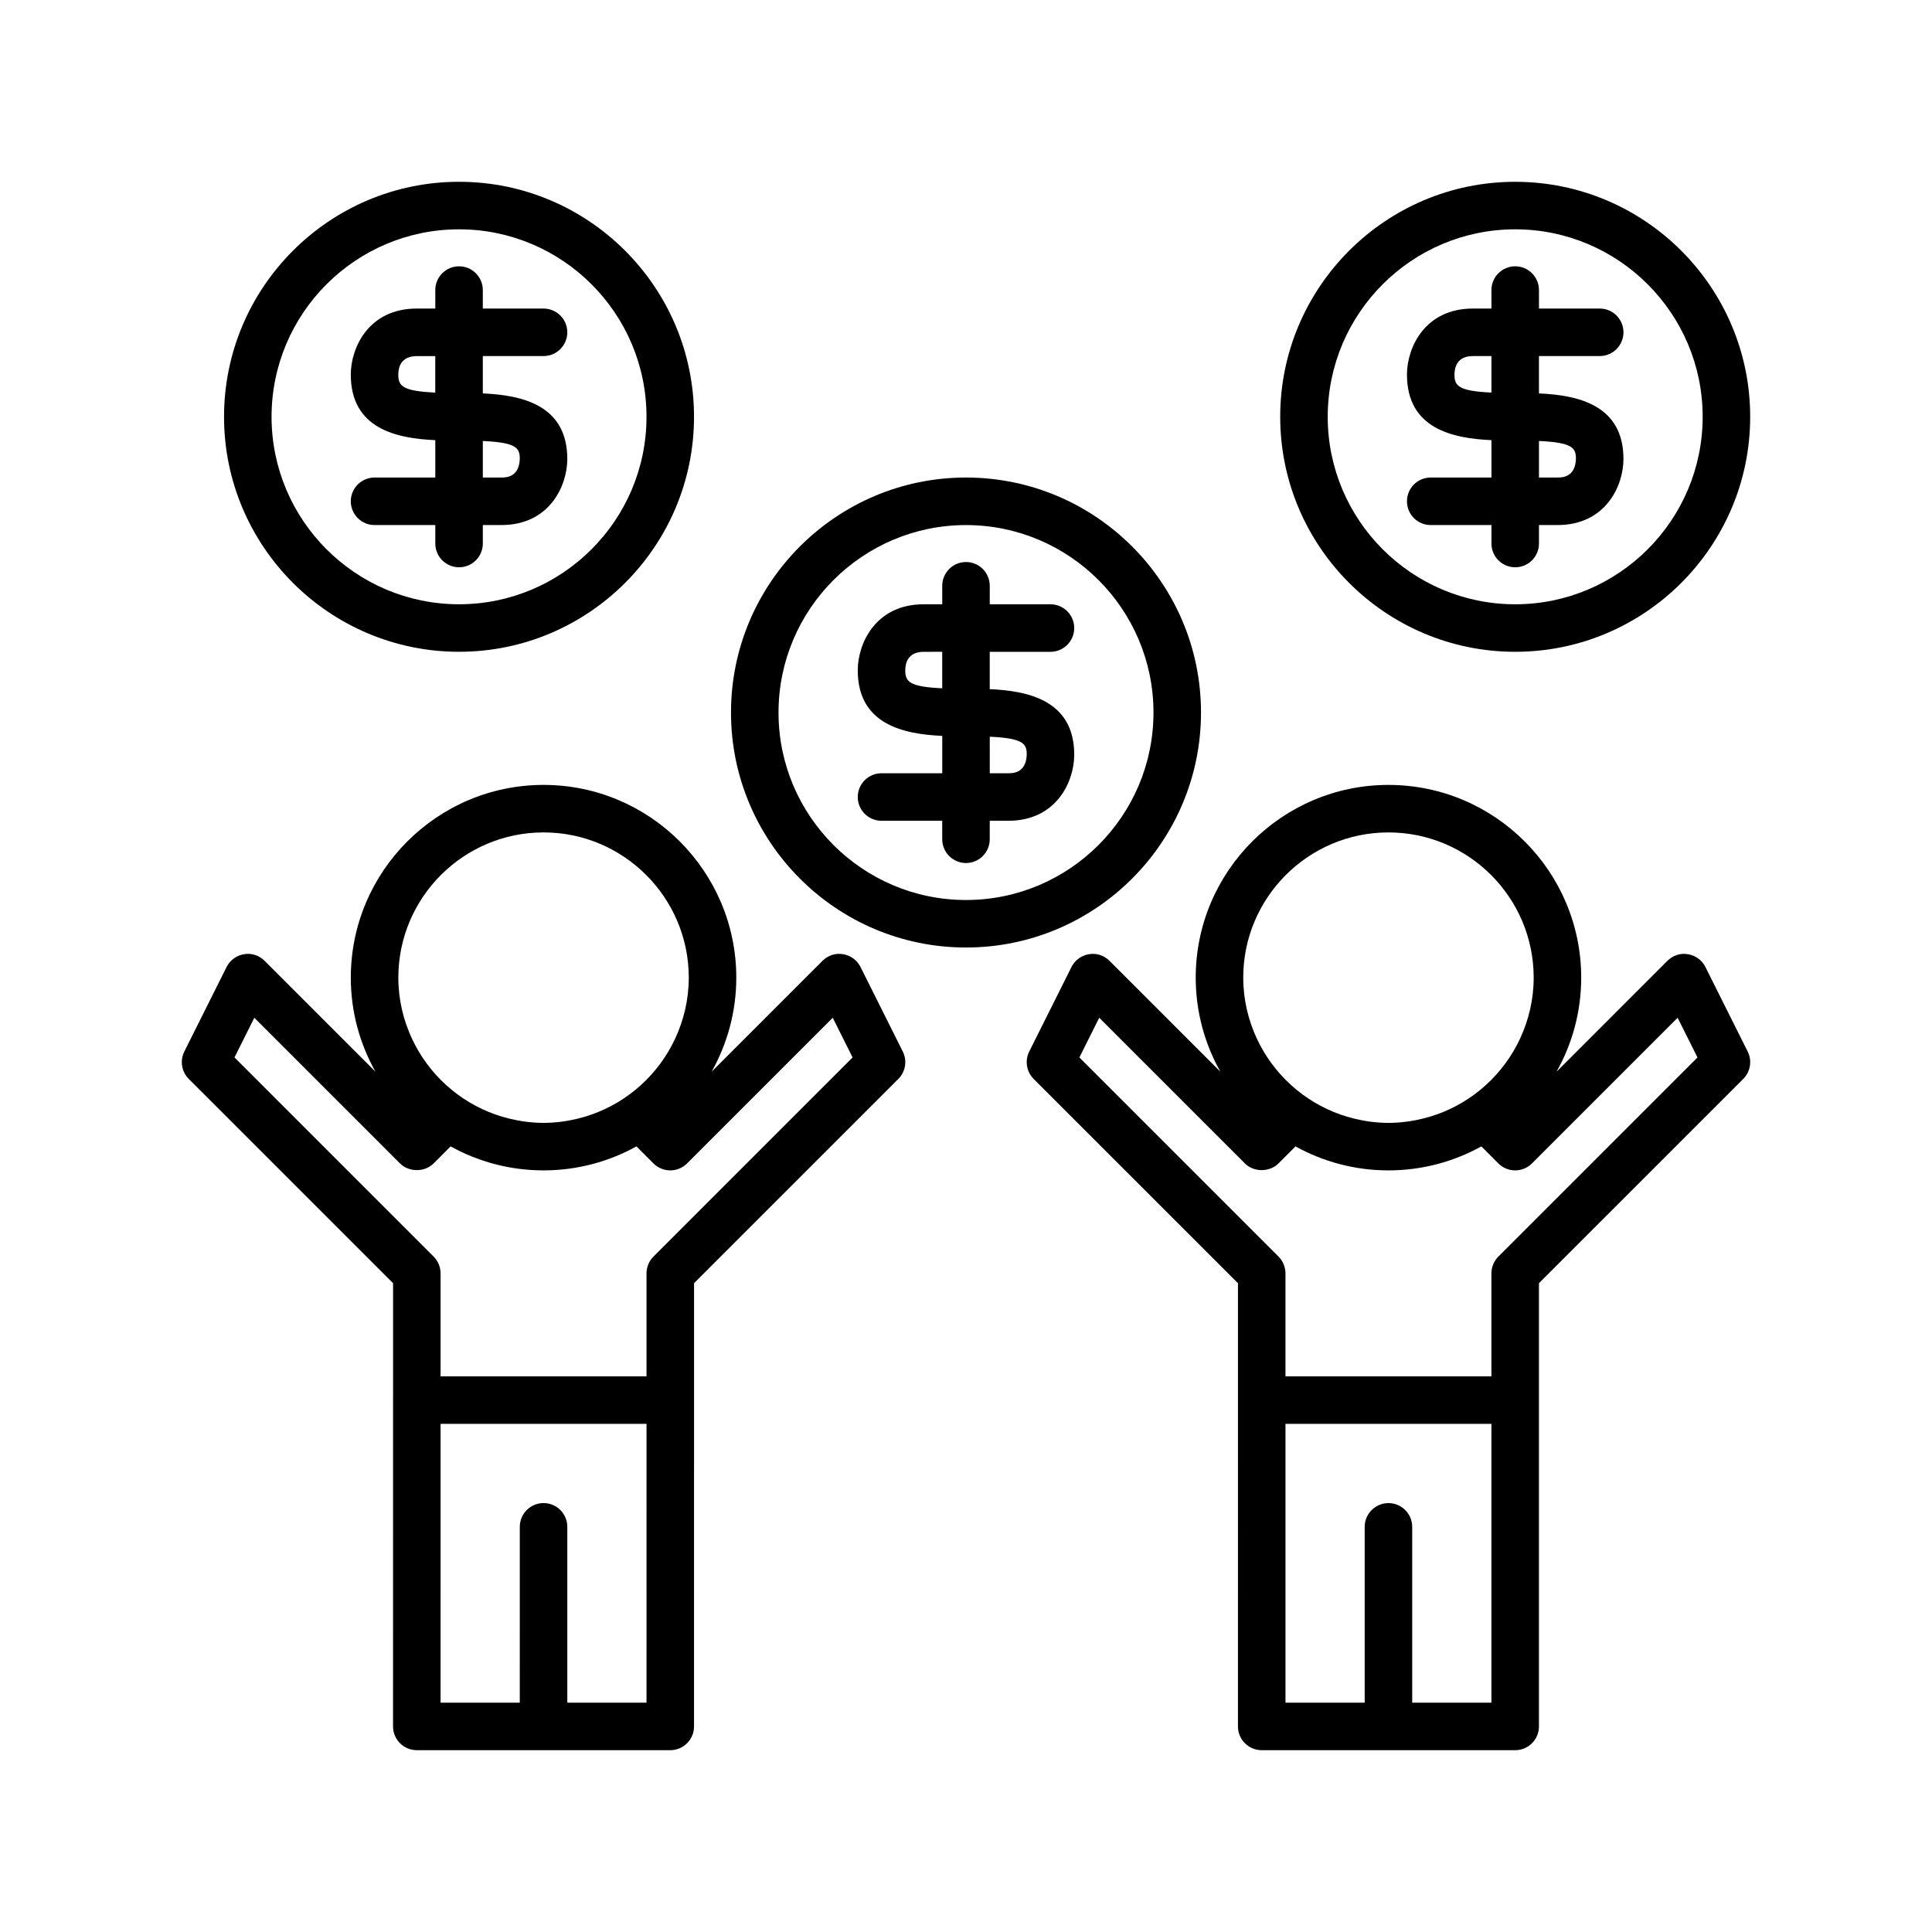
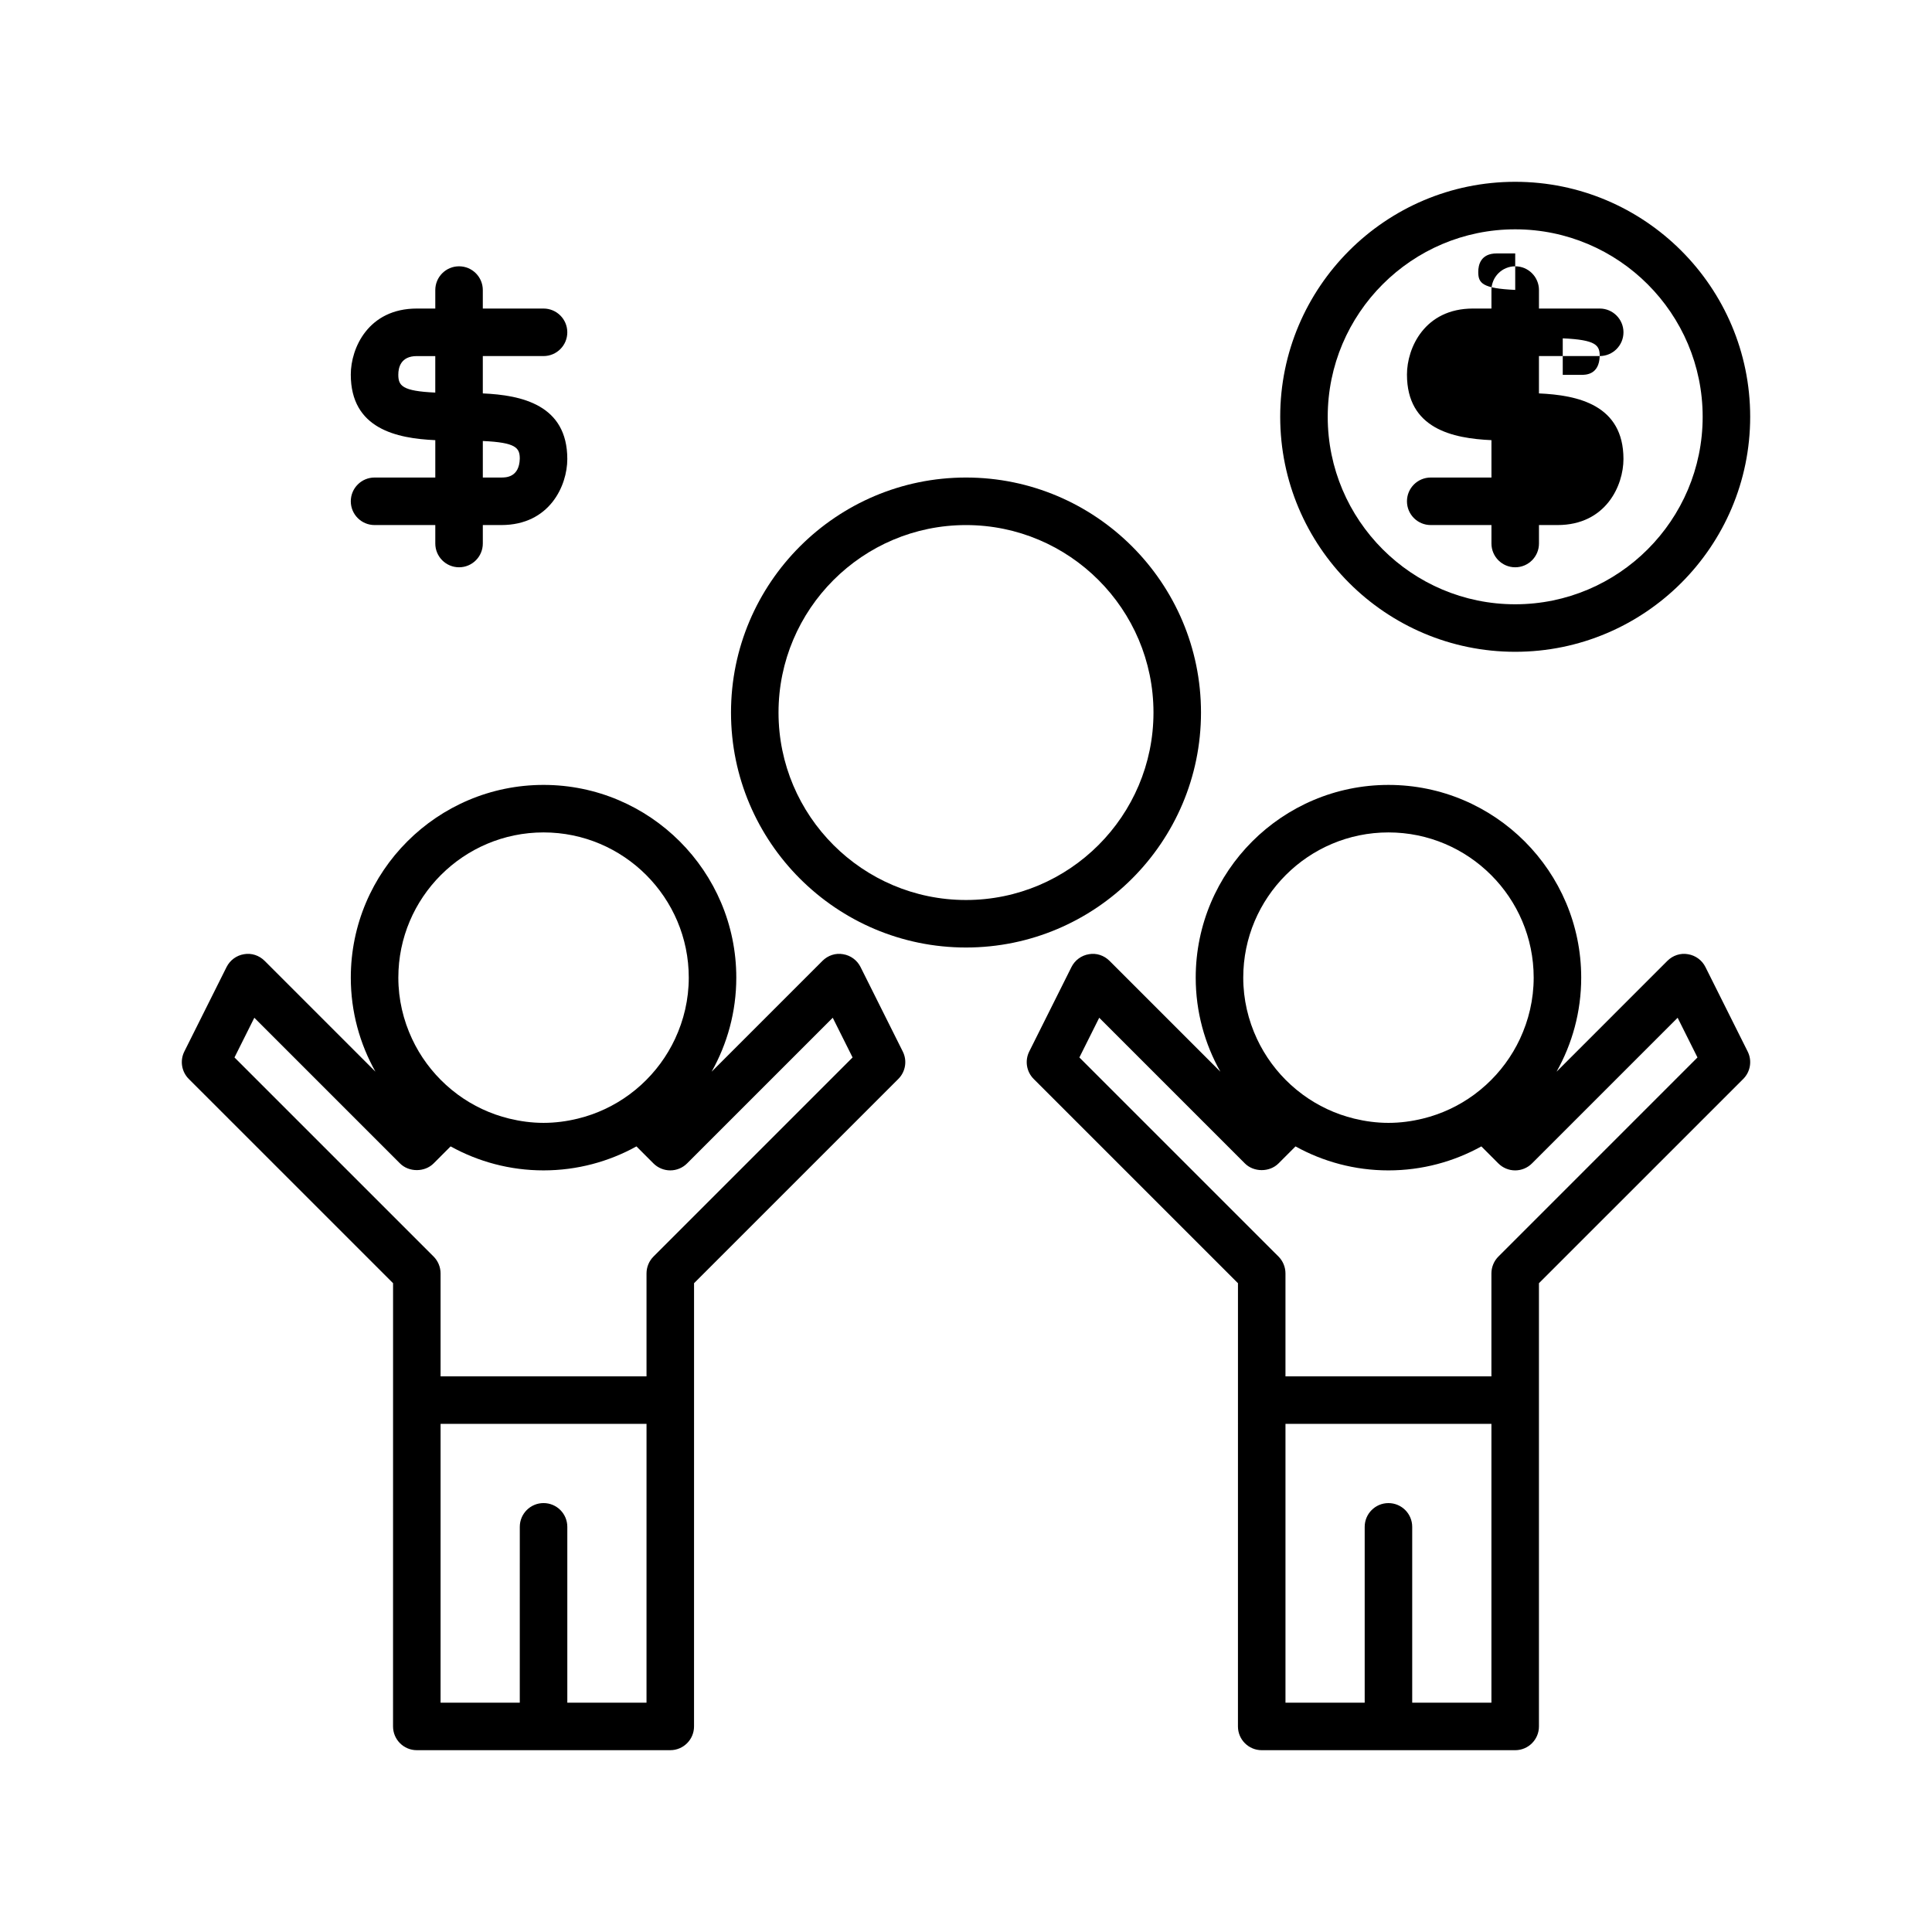
<svg xmlns="http://www.w3.org/2000/svg" fill="#000000" width="800px" height="800px" version="1.1" viewBox="144 144 512 512">
  <g>
-     <path d="m265.65 316.73c34.34 0 62.273-27.938 62.273-62.277 0.004-34.34-27.934-62.277-62.273-62.277-34.336 0-62.277 27.938-62.277 62.277 0 34.344 27.941 62.277 62.277 62.277zm49.68-62.277c0 27.395-22.285 49.684-49.68 49.684-27.395 0-49.684-22.289-49.684-49.684 0.004-27.395 22.289-49.68 49.684-49.68 27.395 0 49.68 22.285 49.68 49.68z" />
    <path d="m243.26 270.55c-3.477 0-6.297 2.82-6.297 6.297s2.82 6.297 6.297 6.297h16.098v4.894c0 3.477 2.82 6.297 6.297 6.297 3.477 0 6.297-2.82 6.297-6.297v-4.894h4.898c12.832 0 17.492-10.465 17.492-17.496 0-14.371-12.113-16.934-22.391-17.391v-9.895h16.094c3.477 0 6.297-2.82 6.297-6.297s-2.82-6.297-6.297-6.297h-16.094v-4.898c0-3.477-2.82-6.297-6.297-6.297-3.477 0-6.297 2.82-6.297 6.297v4.898h-4.898c-12.836 0-17.496 10.461-17.496 17.492 0 14.371 12.117 16.93 22.395 17.387v9.906zm6.297-27.289c0-1.832 0.637-4.894 4.898-4.894h4.898v9.672c-8.805-0.398-9.797-1.82-9.797-4.777zm22.395 17.609c8.805 0.395 9.797 1.809 9.797 4.695-0.145 4.984-3.723 4.984-4.898 4.984h-4.898z" />
    <path d="m400 395.1c34.34 0 62.277-27.938 62.277-62.273 0-34.34-27.938-62.277-62.277-62.277s-62.277 27.938-62.277 62.277c0 34.34 27.938 62.273 62.277 62.273zm0-111.95c27.395 0 49.684 22.289 49.684 49.684-0.004 27.391-22.289 49.676-49.684 49.676s-49.684-22.281-49.684-49.676c0-27.398 22.289-49.684 49.684-49.684z" />
-     <path d="m377.61 348.92c-3.477 0-6.297 2.82-6.297 6.297 0 3.477 2.82 6.297 6.297 6.297l16.09 0.004v4.894c0 3.477 2.82 6.297 6.297 6.297 3.477 0 6.297-2.82 6.297-6.297v-4.894h4.898c12.832 0 17.492-10.465 17.492-17.496 0-14.371-12.113-16.934-22.391-17.391v-9.895h16.094c3.477 0 6.297-2.82 6.297-6.297s-2.82-6.297-6.297-6.297l-16.09-0.004v-4.898c0-3.477-2.82-6.297-6.297-6.297s-6.297 2.82-6.297 6.297v4.898h-4.898c-12.832 0-17.492 10.461-17.492 17.492 0 14.367 12.113 16.93 22.391 17.387v9.906zm6.297-27.289c0-1.832 0.637-4.894 4.898-4.894l4.894-0.004v9.672c-8.805-0.395-9.793-1.816-9.793-4.773zm22.391 17.609c8.805 0.395 9.797 1.809 9.797 4.695-0.145 4.984-3.723 4.984-4.898 4.984h-4.898z" />
    <path d="m545.54 192.18c-34.34 0-62.273 27.938-62.273 62.277s27.938 62.277 62.273 62.277c34.34 0 62.277-27.934 62.277-62.277 0-34.34-27.938-62.277-62.277-62.277zm-49.68 62.277c0-27.395 22.285-49.684 49.68-49.684 27.395 0.004 49.684 22.289 49.684 49.684s-22.289 49.684-49.684 49.684-49.68-22.289-49.68-49.684z" />
-     <path d="m567.94 238.36c3.477 0 6.297-2.82 6.297-6.297s-2.82-6.297-6.297-6.297h-16.098v-4.898c0-3.477-2.82-6.297-6.297-6.297-3.477 0-6.297 2.82-6.297 6.297v4.898h-4.898c-12.832 0-17.492 10.461-17.492 17.492 0 14.367 12.117 16.93 22.391 17.387v9.906h-16.094c-3.477 0-6.297 2.82-6.297 6.297 0 3.477 2.82 6.297 6.297 6.297h16.094v4.894c0 3.477 2.82 6.297 6.297 6.297 3.477 0 6.297-2.82 6.297-6.297v-4.894h4.898c12.832 0 17.492-10.465 17.492-17.496 0-14.375-12.117-16.934-22.395-17.391v-9.895zm-6.301 27.203c-0.145 4.984-3.723 4.984-4.898 4.984h-4.898v-9.68c8.809 0.395 9.797 1.809 9.797 4.695zm-22.391-17.531c-8.805-0.395-9.797-1.816-9.797-4.773 0-1.832 0.637-4.894 4.898-4.894h4.898z" />
+     <path d="m567.94 238.36c3.477 0 6.297-2.82 6.297-6.297s-2.82-6.297-6.297-6.297h-16.098v-4.898c0-3.477-2.82-6.297-6.297-6.297-3.477 0-6.297 2.82-6.297 6.297v4.898h-4.898c-12.832 0-17.492 10.461-17.492 17.492 0 14.367 12.117 16.93 22.391 17.387v9.906h-16.094c-3.477 0-6.297 2.82-6.297 6.297 0 3.477 2.82 6.297 6.297 6.297h16.094v4.894c0 3.477 2.82 6.297 6.297 6.297 3.477 0 6.297-2.82 6.297-6.297v-4.894h4.898c12.832 0 17.492-10.465 17.492-17.496 0-14.375-12.117-16.934-22.395-17.391v-9.895zc-0.145 4.984-3.723 4.984-4.898 4.984h-4.898v-9.68c8.809 0.395 9.797 1.809 9.797 4.695zm-22.391-17.531c-8.805-0.395-9.797-1.816-9.797-4.773 0-1.832 0.637-4.894 4.898-4.894h4.898z" />
    <path d="m248.16 601.52c0 3.477 2.82 6.297 6.297 6.297h67.172c3.477 0 6.297-2.82 6.297-6.297l0.004-86.48v-30.98l54.137-54.129c1.918-1.914 2.394-4.848 1.18-7.266l-11.195-22.395c-0.906-1.812-2.629-3.078-4.625-3.398-2.012-0.359-4.031 0.328-5.461 1.762l-29.375 29.375c4.144-7.379 6.535-15.871 6.535-24.922 0-28.168-22.914-51.078-51.078-51.078-28.168 0-51.082 22.914-51.082 51.078 0 9.047 2.387 17.539 6.531 24.918l-29.367-29.371c-1.434-1.434-3.465-2.121-5.461-1.762-1.996 0.32-3.719 1.59-4.625 3.398l-11.195 22.395c-1.211 2.422-0.734 5.352 1.18 7.266l54.137 54.129v30.98zm39.887-59.188c-3.477 0-6.297 2.82-6.297 6.297l-0.004 46.594h-20.992l0.004-73.887h54.578l-0.004 73.887h-20.988v-46.594c0-3.481-2.82-6.297-6.297-6.297zm38.484-139.25c0 5.805-1.328 11.289-3.637 16.23-2.172 4.641-5.234 8.77-8.977 12.184-1 0.914-2.047 1.77-3.141 2.574-4.023 2.957-8.625 5.148-13.621 6.367-2.926 0.715-5.965 1.133-9.109 1.133s-6.184-0.422-9.109-1.133c-4.996-1.219-9.602-3.41-13.625-6.367-1.094-0.805-2.137-1.664-3.137-2.574-3.742-3.414-6.809-7.543-8.977-12.184-2.309-4.938-3.637-10.426-3.637-16.23 0-21.219 17.266-38.484 38.488-38.484 21.215 0 38.48 17.266 38.48 38.484zm-120.39 21.152 5.258-10.52 38.605 38.605c2.363 2.363 6.543 2.363 8.906 0l4.508-4.512c7.309 4.039 15.699 6.356 24.625 6.356 8.926 0 17.316-2.316 24.625-6.356l4.508 4.512c1.18 1.18 2.781 1.844 4.453 1.844s3.273-0.664 4.453-1.844l38.605-38.605 5.258 10.52-52.762 52.766-0.004 0.004c-0.586 0.586-1.043 1.277-1.355 2.031-0.316 0.762-0.488 1.582-0.488 2.422v27.293l-54.578-0.004v-27.293c0-0.84-0.172-1.66-0.488-2.422-0.312-0.75-0.77-1.445-1.355-2.031l-0.004-0.004z" />
    <path d="m545.54 607.82c3.477 0 6.297-2.82 6.297-6.297v-117.46l54.137-54.129c1.918-1.914 2.394-4.848 1.18-7.266l-11.195-22.395c-0.906-1.812-2.629-3.078-4.625-3.398-2.004-0.359-4.031 0.328-5.461 1.762l-29.367 29.371c4.144-7.379 6.531-15.871 6.531-24.918 0-28.168-22.914-51.078-51.082-51.078-28.164 0-51.078 22.914-51.078 51.078 0 9.051 2.391 17.543 6.535 24.922l-29.375-29.375c-1.434-1.434-3.457-2.121-5.461-1.762-1.996 0.32-3.719 1.59-4.625 3.398l-11.195 22.395c-1.211 2.422-0.734 5.352 1.18 7.266l54.137 54.129v30.98l-0.004 86.48c0 3.477 2.82 6.297 6.297 6.297zm-60.875-86.48h54.578v73.887h-20.992v-46.594c0-3.477-2.82-6.297-6.297-6.297-3.477 0-6.297 2.82-6.297 6.297v46.594h-20.992zm27.289-156.74c21.223 0 38.488 17.266 38.488 38.484 0 5.805-1.328 11.289-3.637 16.23-2.172 4.641-5.234 8.77-8.977 12.184-1 0.91-2.047 1.77-3.137 2.574-4.023 2.961-8.629 5.148-13.625 6.367-2.926 0.715-5.965 1.133-9.109 1.133-3.144 0-6.184-0.422-9.109-1.133-4.992-1.219-9.598-3.406-13.621-6.367-1.094-0.805-2.141-1.664-3.141-2.574-3.742-3.414-6.805-7.543-8.977-12.184-2.309-4.938-3.637-10.426-3.637-16.23-0.004-21.219 17.258-38.484 38.48-38.484zm-81.906 59.637 5.258-10.52 38.605 38.605c2.363 2.363 6.543 2.363 8.906 0l4.508-4.512c7.309 4.039 15.699 6.356 24.625 6.356s17.316-2.316 24.625-6.356l4.508 4.512c1.18 1.18 2.781 1.844 4.453 1.844 1.672 0 3.273-0.664 4.453-1.844l38.605-38.605 5.258 10.52-52.762 52.766-0.004 0.004c-0.586 0.586-1.043 1.277-1.355 2.031-0.316 0.762-0.488 1.582-0.488 2.422v27.293l-54.578-0.004v-27.293c0-0.84-0.172-1.66-0.488-2.422-0.312-0.75-0.77-1.445-1.355-2.031l-0.004-0.004z" />
  </g>
</svg>